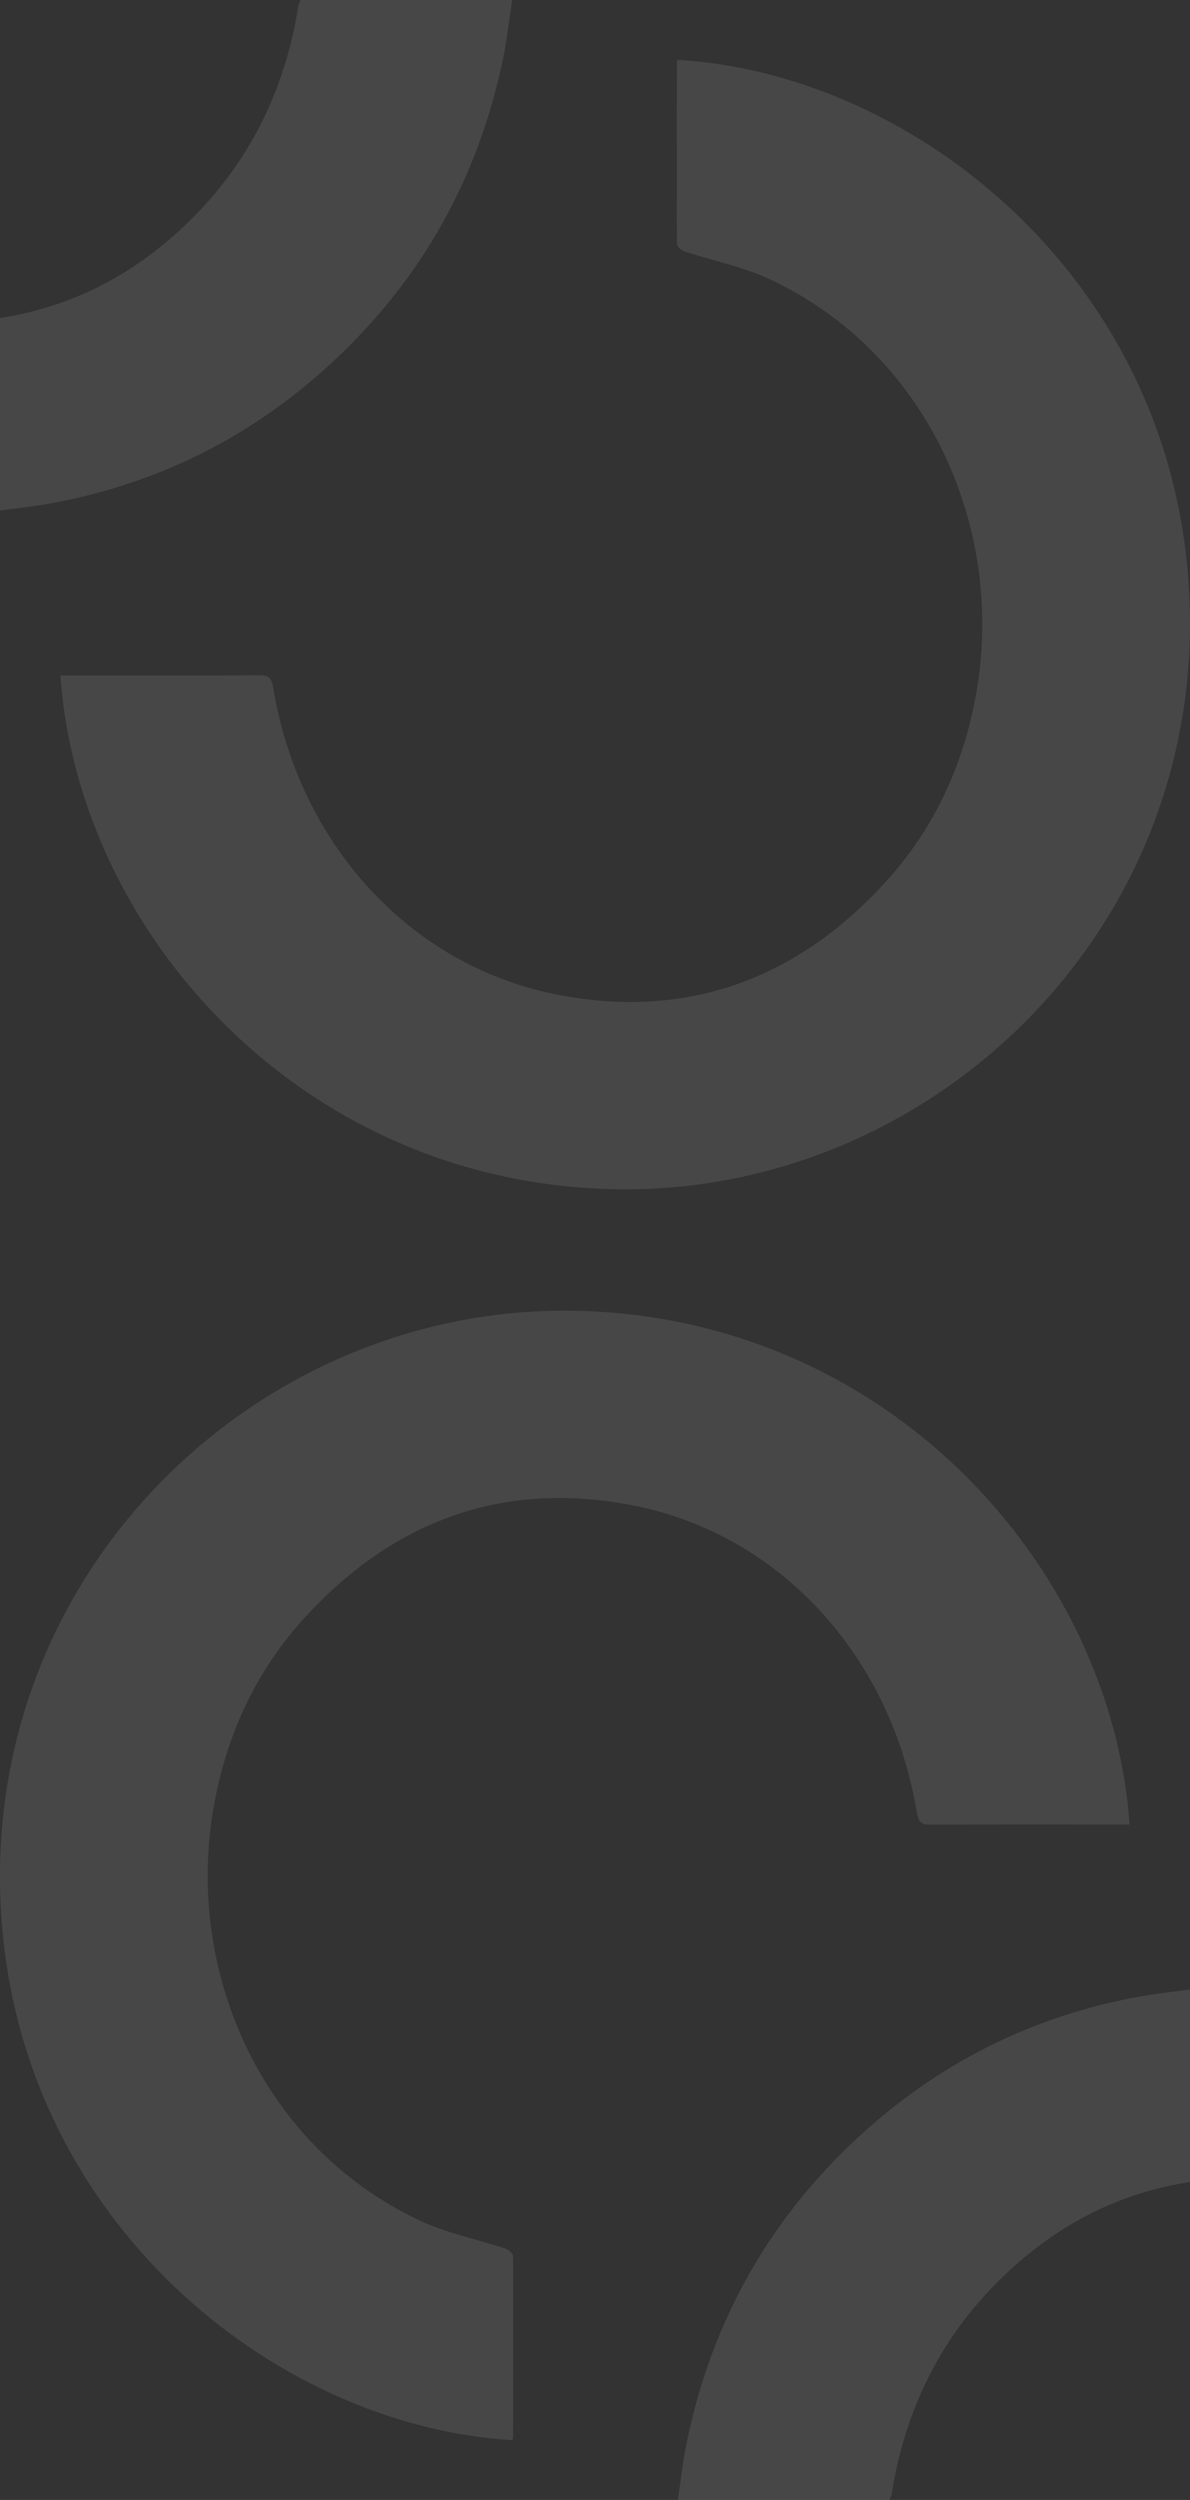
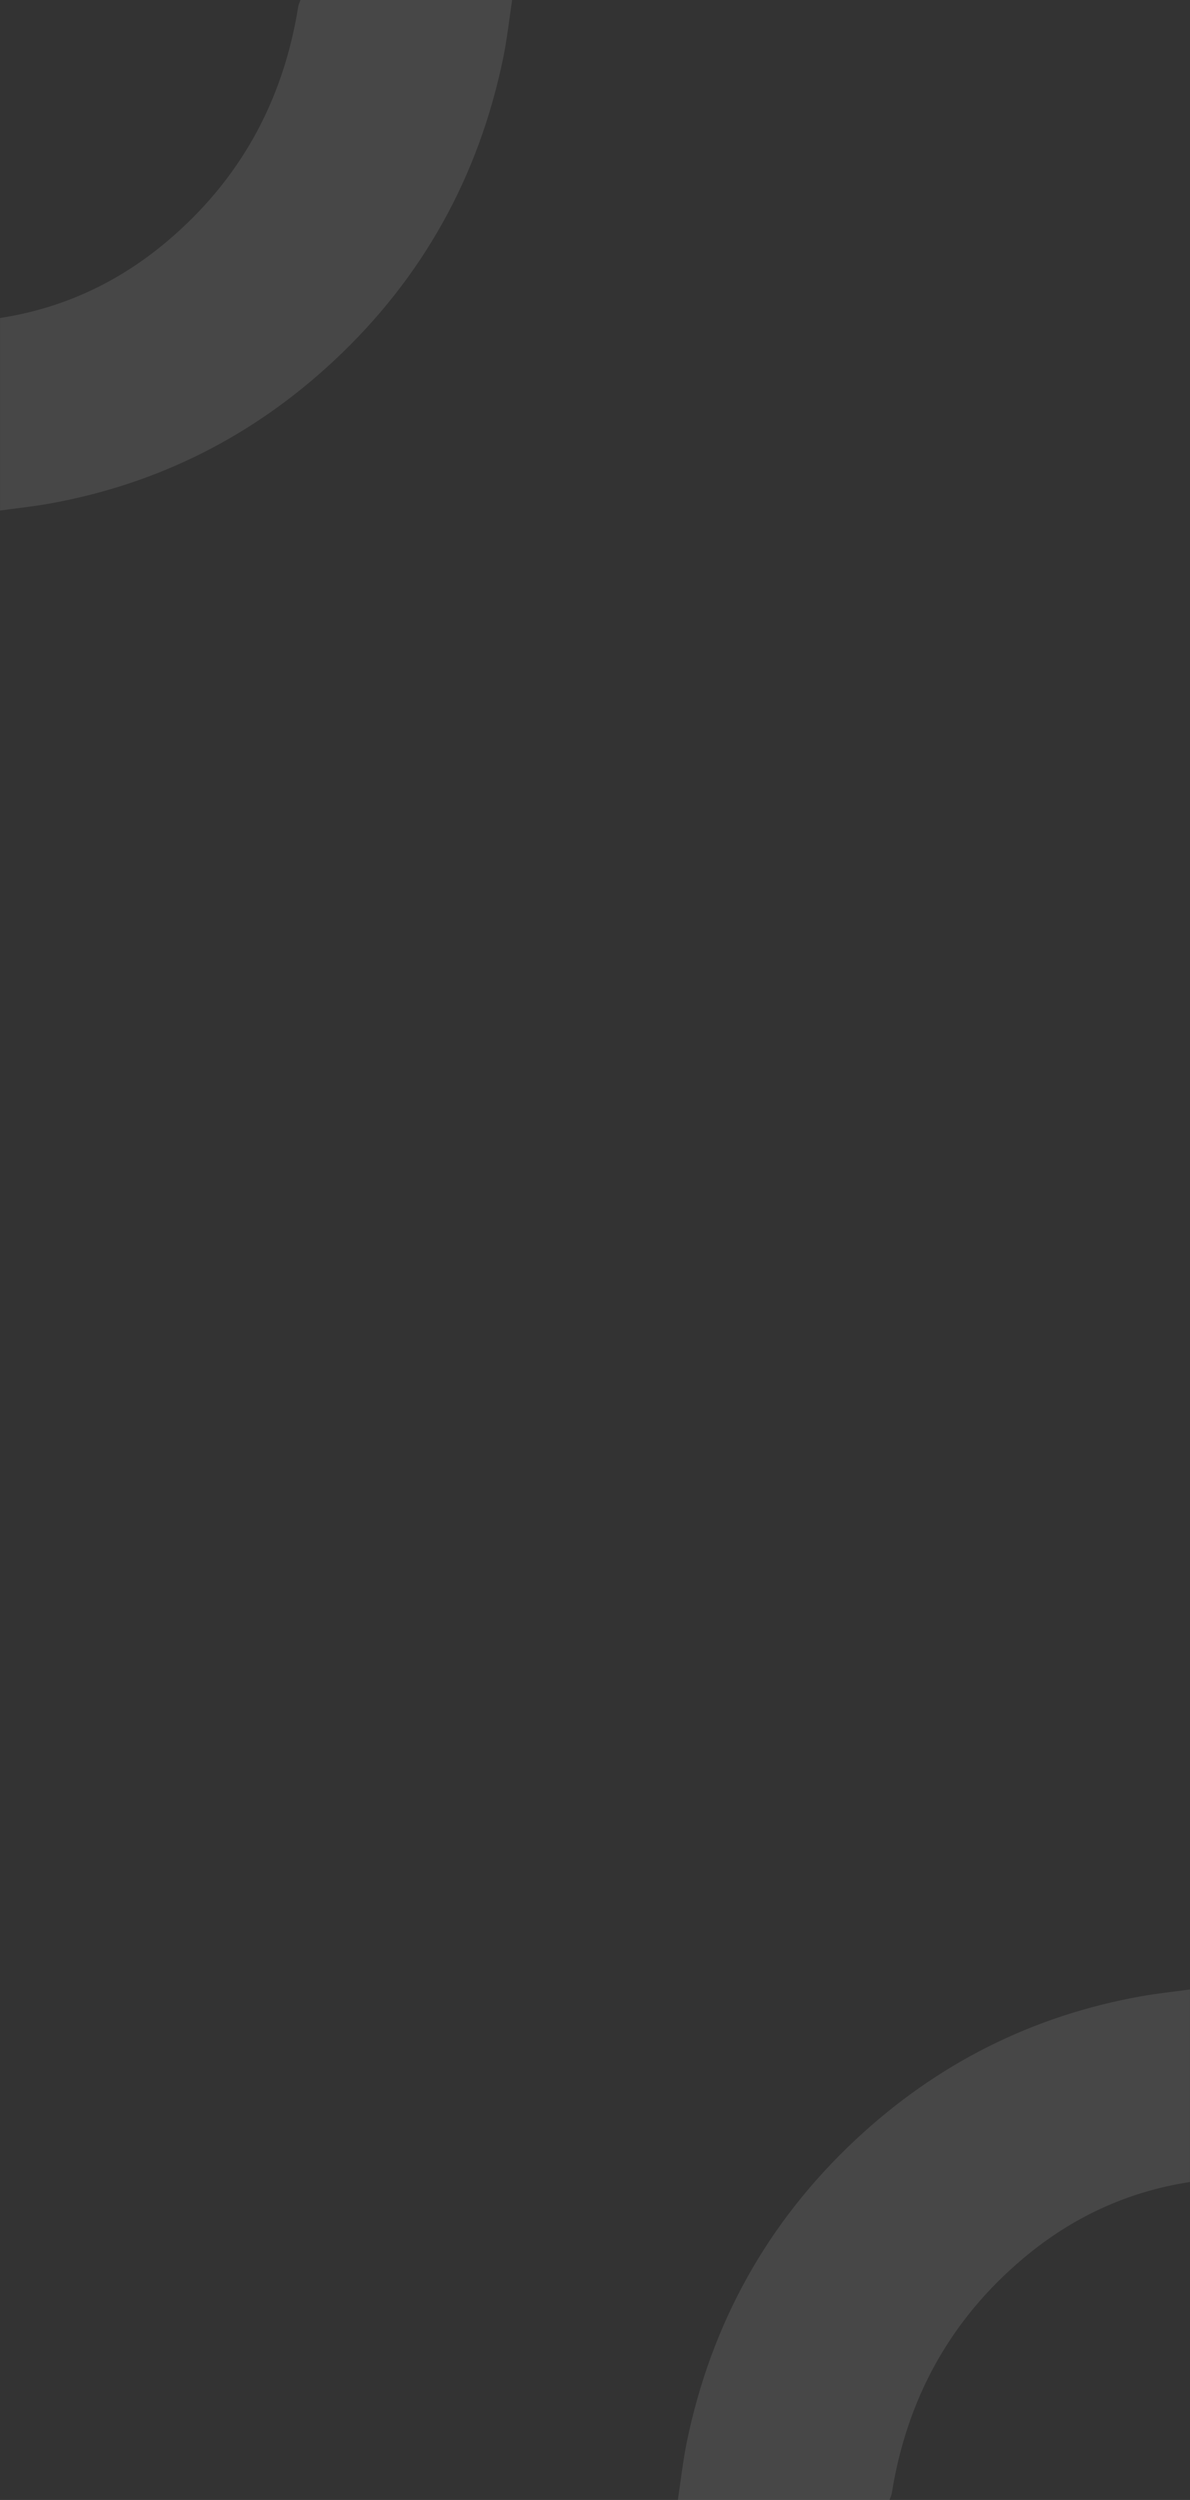
<svg xmlns="http://www.w3.org/2000/svg" id="_Слой_2" data-name="Слой 2" viewBox="0 0 434 911.74">
  <rect x="0" y="0" width="434" height="911.74" fill="#333333" stroke="none" />
  <defs>
    <style>
      .cls-1 {
        fill: #fff;
        stroke-width: 0px;
      }

      .cls-2 {
        opacity: .1;
      }
    </style>
  </defs>
  <g id="_Слой_1-2" data-name="Слой 1">
    <g class="cls-2">
      <g id="_Слой_1-2" data-name=" Слой 1-2">
        <path class="cls-1" d="m0,115.97c22.94-3.52,43.2-12.99,60.86-27.89,26.67-22.49,42.4-51.21,47.9-85.64.14-.8.52-1.57.84-2.44h77.18c-1.08,7.21-1.85,14.17-3.24,21.03-8.91,43.31-29.38,80.28-61.69,110.47-29.52,27.57-64.27,45.12-104.13,52.22-5.85,1.04-11.8,1.64-17.69,2.47v-70.19L0,115.97Z" />
-         <path class="cls-1" d="m247.25,21.83c83.62,4.98,174.14,75.23,185.53,182.6,13.68,129.23-89.89,230.92-207.39,229.29-115.1-1.6-196.84-93.55-203.35-187.37h4.11c22.7,0,45.4.07,68.1-.07,3.48,0,4.77.63,5.4,4.56,8.98,55.15,48.5,101.48,104.44,112.07,46.51,8.81,86.13-5.78,118.13-40.42,18.87-20.4,29.91-44.91,34.26-72.27,9.23-58.31-17.96-121.05-75.41-148.24-9.89-4.67-20.96-6.82-31.44-10.31-1.11-.38-2.72-1.78-2.75-2.68-.1-22.14-.03-44.28,0-66.43,0-.24.24-.49.38-.73Z" />
      </g>
      <g id="_Слой_1-2-2" data-name=" Слой 1-2">
-         <path class="cls-1" d="m434,795.77c-22.94,3.52-43.2,12.99-60.86,27.89-26.67,22.49-42.4,51.21-47.9,85.64-.14.8-.52,1.57-.84,2.44h-77.18c1.08-7.21,1.85-14.17,3.24-21.03,8.91-43.31,29.38-80.28,61.69-110.47,29.52-27.57,64.27-45.12,104.13-52.22,5.85-1.04,11.8-1.64,17.69-2.47v70.19l.03.03Z" />
-         <path class="cls-1" d="m186.74,889.91c-83.62-4.98-174.14-75.23-185.53-182.6-13.68-129.23,89.89-230.92,207.39-229.29,115.1,1.6,196.84,93.55,203.35,187.37h-4.11c-22.7,0-45.4-.07-68.1.07-3.48,0-4.77-.63-5.4-4.56-8.98-55.15-48.5-101.48-104.44-112.07-46.51-8.81-86.13,5.78-118.13,40.42-18.87,20.4-29.91,44.91-34.26,72.27-9.23,58.31,17.96,121.05,75.41,148.24,9.89,4.67,20.96,6.82,31.44,10.31,1.11.38,2.72,1.78,2.75,2.68.1,22.14.03,44.28,0,66.43,0,.24-.24.49-.38.73Z" />
+         <path class="cls-1" d="m434,795.77c-22.94,3.52-43.2,12.99-60.86,27.89-26.67,22.49-42.4,51.21-47.9,85.64-.14.8-.52,1.57-.84,2.44h-77.18c1.08-7.21,1.85-14.17,3.24-21.03,8.91-43.31,29.38-80.28,61.69-110.47,29.52-27.57,64.27-45.12,104.13-52.22,5.85-1.04,11.8-1.64,17.69-2.47v70.19Z" />
      </g>
    </g>
  </g>
</svg>